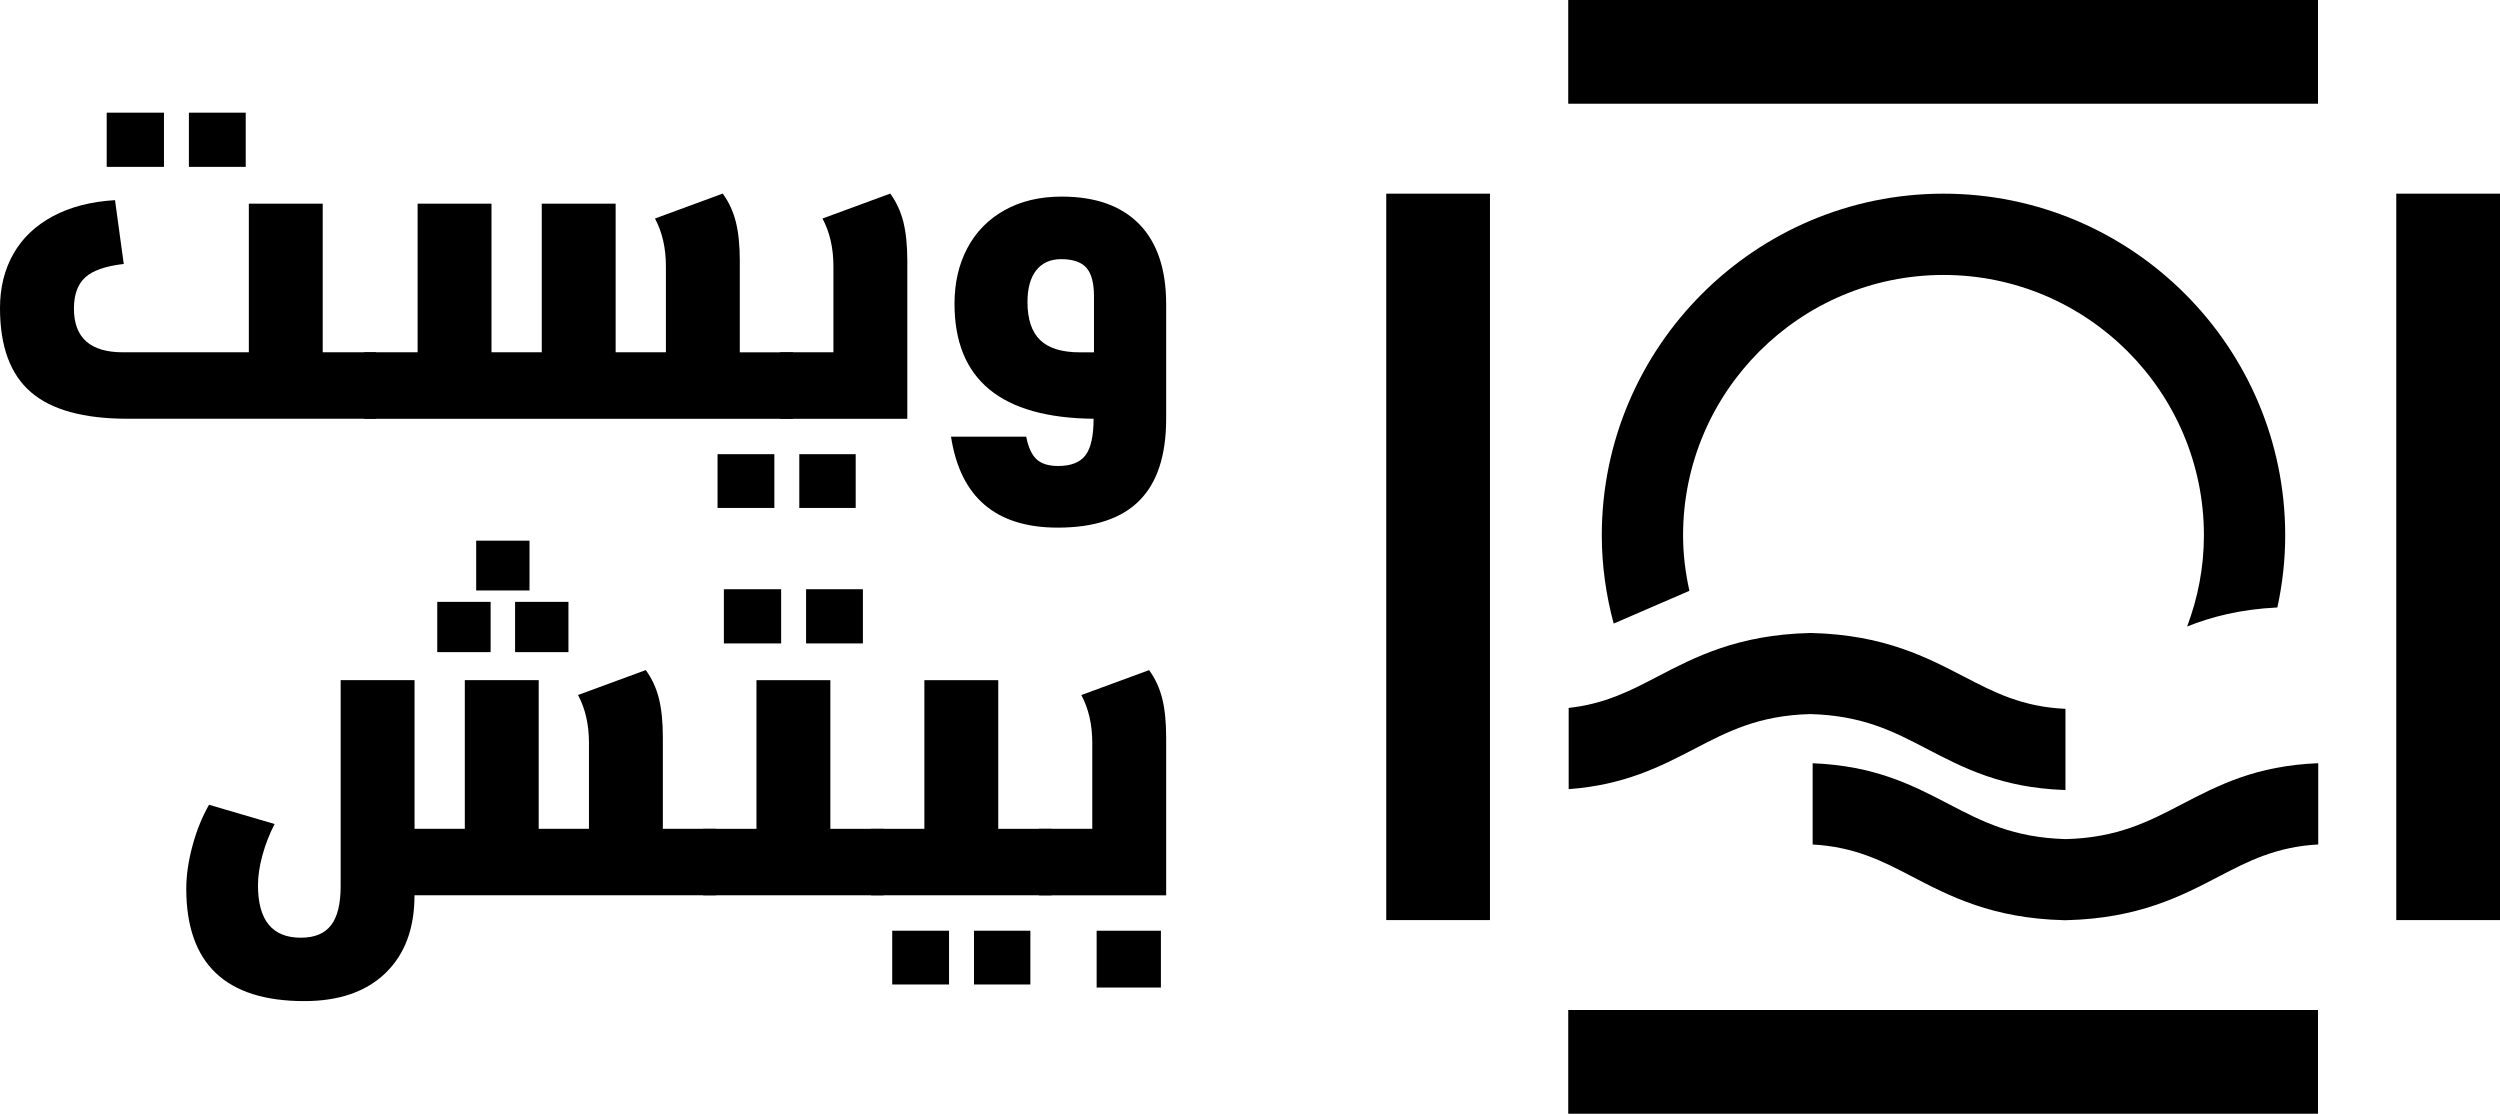
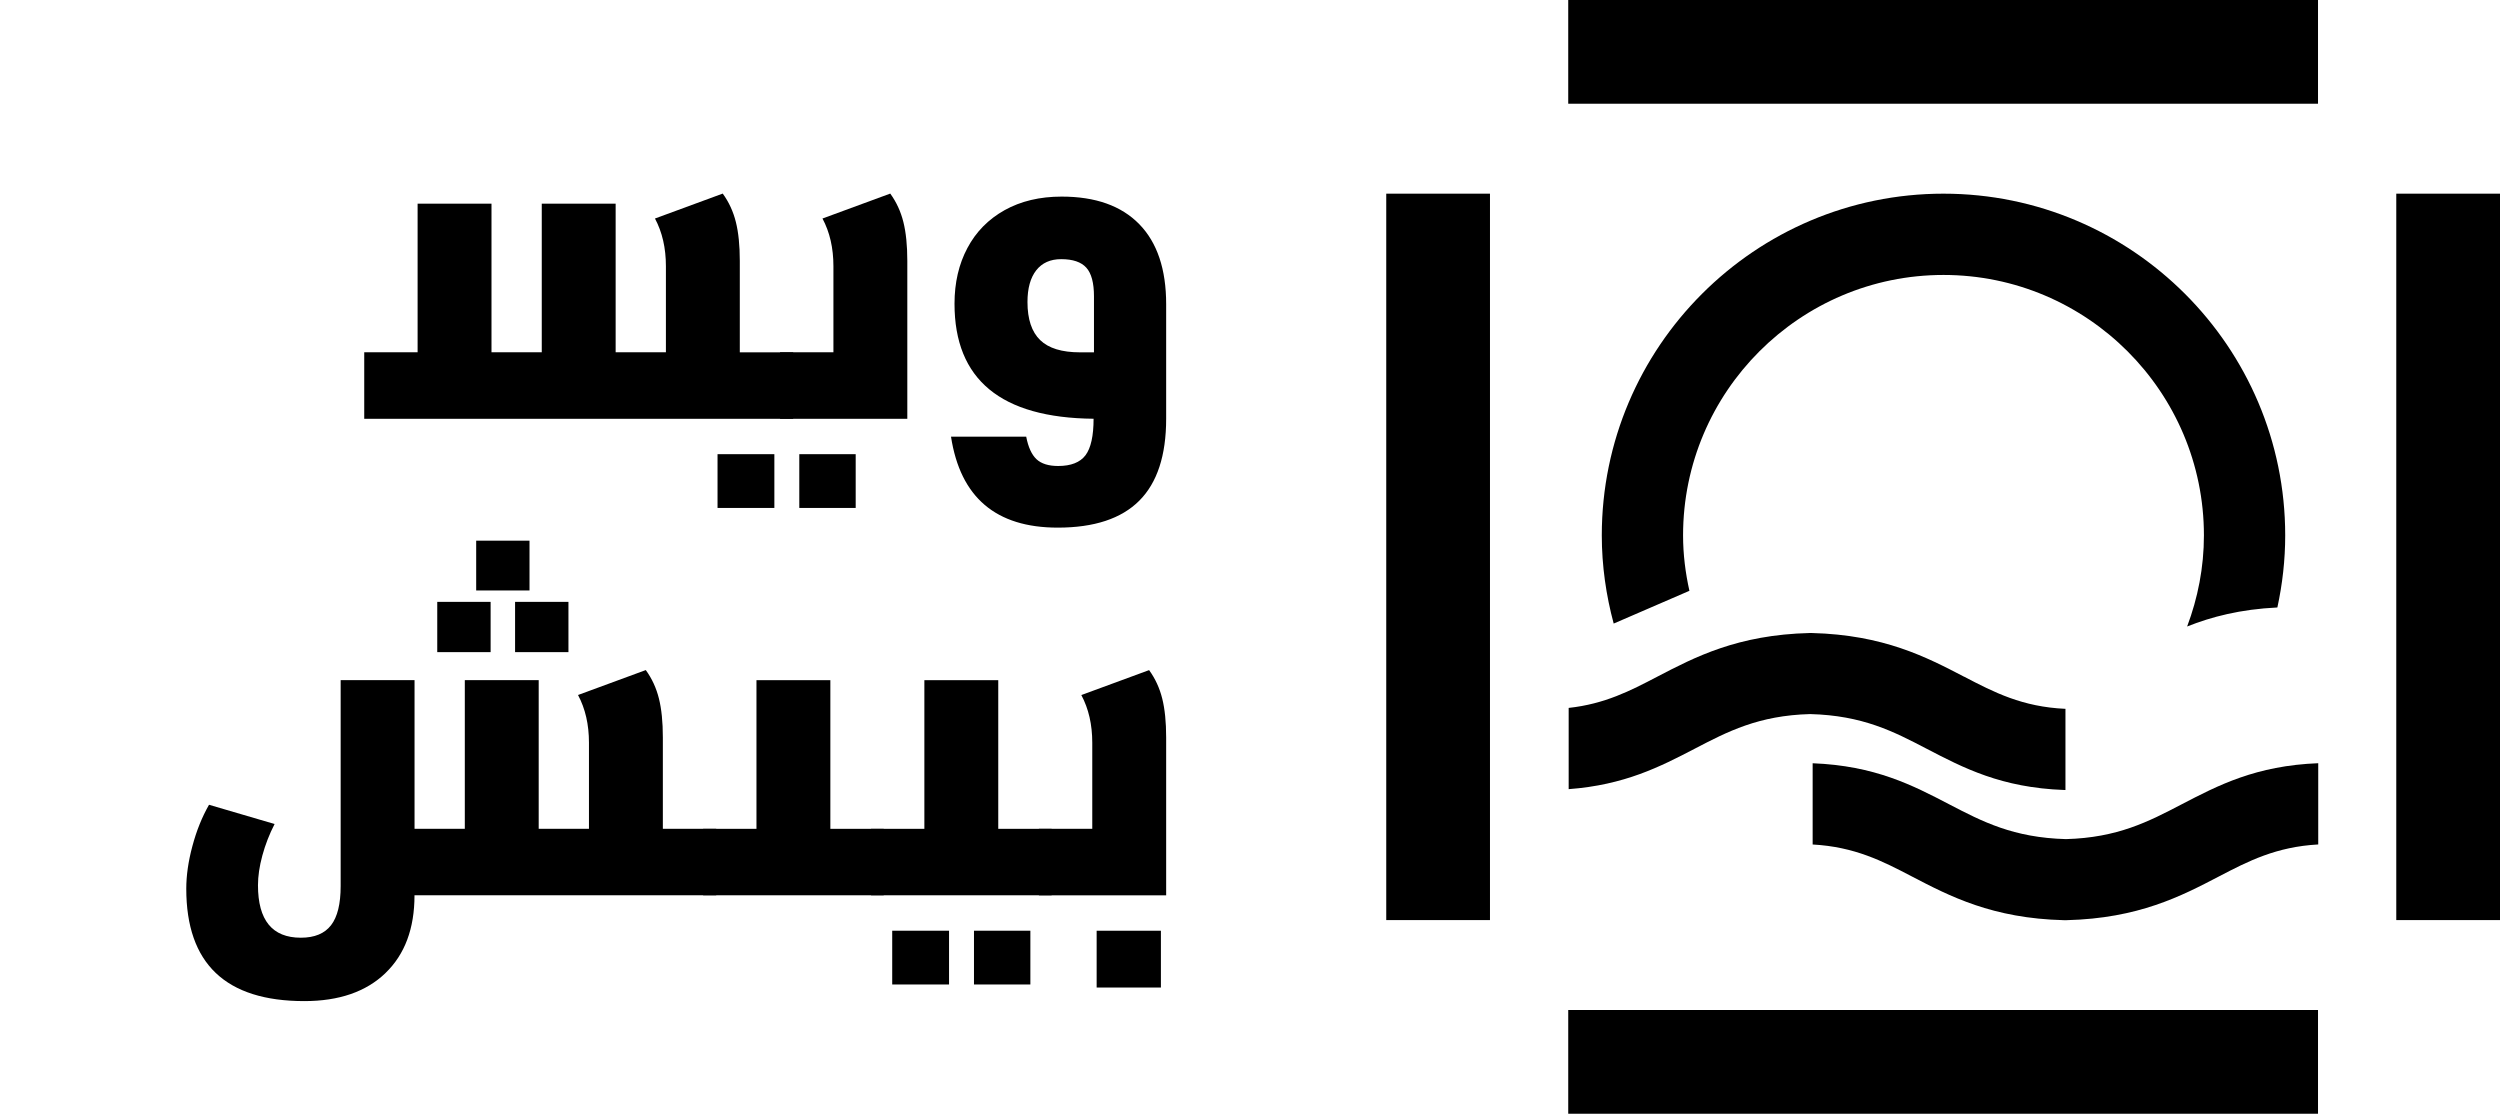
<svg xmlns="http://www.w3.org/2000/svg" id="Layer_2" data-name="Layer 2" viewBox="0 0 571.47 254.6">
  <g id="Layer_1-2" data-name="Layer 1">
    <g>
      <g>
        <g>
          <rect x="358.48" y="230.88" width="171.39" height="23.71" />
          <rect x="316.88" y="44.27" width="23.71" height="166.05" />
          <rect x="547.76" y="44.27" width="23.71" height="166.05" />
          <rect x="358.48" y="0" width="171.39" height="23.71" />
        </g>
        <g>
          <path d="M448.99,154.7c-8.62-4.49-18.39-9.58-34.83-10h-.49c-16.47.4-26.24,5.5-34.87,10-6.12,3.2-11.96,6.22-20.22,7.12v18.57c12.77-.95,20.93-5.14,28.79-9.23,7.52-3.92,14.61-7.62,26.41-7.93,12.03.31,19.12,4.01,26.64,7.93,8.39,4.37,17.06,8.9,31.39,9.42.11,0,.22,0,.33,0v-18.55c-9.88-.44-16.34-3.79-23.16-7.35Z" />
          <path d="M529.93,174.46c-14.24.55-22.9,5.06-31.27,9.42-7.51,3.92-14.61,7.61-26.4,7.93-12.03-.32-19.12-4.01-26.65-7.93-8.36-4.36-17.01-8.86-31.26-9.41v18.57c9.62.53,15.99,3.81,22.69,7.31,8.63,4.5,18.41,9.59,34.72,9.99h.45s.19,0,.19,0c16.44-.41,26.21-5.5,34.83-10,6.71-3.5,13.08-6.78,22.69-7.31v-18.57Z" />
        </g>
        <path d="M444.26,44.27c-43.07,0-78.11,35.04-78.11,78.11,0,6.98.99,13.72,2.72,20.16l17.31-7.49c-.91-4.09-1.45-8.31-1.45-12.67,0-32.82,26.7-59.53,59.53-59.53,32.82,0,59.53,26.7,59.53,59.53,0,7.34-1.4,14.34-3.84,20.83,5.54-2.21,12.13-3.94,20.63-4.35,1.15-5.32,1.79-10.82,1.79-16.48,0-43.07-35.04-78.11-78.11-78.11Z" />
      </g>
      <g>
-         <path d="M7.05,89.63c-4.7-4.06-7.05-10.46-7.05-19.19,0-4.66,1.01-8.8,3.05-12.39,2.03-3.6,5.03-6.46,9-8.6,3.97-2.13,8.71-3.37,14.24-3.7l2,14.59c-4.13.47-7.06,1.48-8.79,3.05-1.73,1.57-2.6,3.95-2.6,7.15,0,6.66,3.73,9.99,11.2,9.99h28.78v-33.98h16.89v33.98h12.2v15.19H29.18c-10.06,0-17.44-2.03-22.14-6.1ZM24.39,25.76h13.09v12.39h-13.09v-12.39ZM43.18,25.76h12.99v12.39h-12.99v-12.39Z" />
        <path d="M83.26,80.53h12.2v-33.98h16.89v33.98h11.49v-33.98h16.89v33.98h11.49v-19.69c0-4.13-.83-7.76-2.5-10.89l15.49-5.7c1.4,1.93,2.4,4.1,3,6.5s.9,5.36.9,8.9v20.89h12.2v15.19h-98.05v-15.19Z" />
        <path d="M178.31,80.53h12.2v-19.69c0-4.13-.83-7.76-2.5-10.89l15.49-5.7c1.4,1.93,2.4,4.1,3,6.5s.9,5.36.9,8.9v36.08h-29.09v-15.19Z" />
        <path d="M249.98,95.72c-21.19-.2-31.79-8.96-31.79-26.29,0-4.8.98-9.05,2.95-12.74,1.96-3.7,4.8-6.58,8.5-8.65,3.7-2.06,8.05-3.1,13.04-3.1,7.73,0,13.64,2.1,17.74,6.3,4.1,4.2,6.15,10.3,6.15,18.29v26.19c0,8.4-2.05,14.64-6.15,18.74-4.1,4.1-10.31,6.15-18.64,6.15-14.13,0-22.26-6.93-24.39-20.79h17.19c.46,2.4,1.25,4.11,2.35,5.15,1.1,1.03,2.75,1.55,4.95,1.55,2.93,0,5.01-.82,6.25-2.45,1.23-1.64,1.85-4.42,1.85-8.35ZM250.07,67.74c0-3.06-.58-5.25-1.75-6.55-1.17-1.3-3.08-1.95-5.75-1.95-2.47,0-4.36.85-5.7,2.55-1.33,1.7-2,4.12-2,7.25,0,3.93.97,6.83,2.9,8.7,1.93,1.87,4.96,2.8,9.1,2.8h3.2v-12.79Z" />
        <g>
          <rect x="164.02" y="103.82" width="12.99" height="12.29" />
          <rect x="182.71" y="103.82" width="12.89" height="12.29" />
        </g>
      </g>
      <g>
        <path d="M88.11,222.44c-4.43,4.26-10.61,6.4-18.54,6.4-17.99,0-26.99-8.56-26.99-25.69,0-3,.46-6.25,1.4-9.74.93-3.5,2.2-6.65,3.8-9.45l14.99,4.4c-1.2,2.33-2.13,4.73-2.8,7.2-.67,2.47-1,4.73-1,6.8,0,8,3.26,11.99,9.8,11.99,3.13,0,5.43-.95,6.9-2.85,1.47-1.9,2.2-4.88,2.2-8.95v-47.08h16.89v33.98h11.49v-33.98h16.89v33.98h11.49v-19.69c0-4.13-.83-7.76-2.5-10.89l15.49-5.7c1.4,1.93,2.4,4.1,3,6.5.6,2.4.9,5.36.9,8.9v20.89h12.2v15.19h-68.97c0,7.6-2.21,13.53-6.65,17.79ZM99.95,137.58h12.2v11.49h-12.2v-11.49ZM108.85,123.59h12.19v11.39h-12.19v-11.39ZM117.74,137.58h12.2v11.49h-12.2v-11.49Z" />
        <path d="M160.72,189.46h12.2v-33.98h16.89v33.98h12.2v15.19h-41.28v-15.19Z" />
        <path d="M199.1,189.46h12.2v-33.98h16.89v33.98h12.2v15.19h-41.28v-15.19Z" />
        <path d="M237.48,189.46h12.2v-19.69c0-4.13-.83-7.76-2.5-10.89l15.49-5.7c1.4,1.93,2.4,4.1,3,6.5s.9,5.36.9,8.9v36.08h-29.09v-15.19ZM250.68,212.75h14.69v12.99h-14.69v-12.99Z" />
        <g>
-           <rect x="165.47" y="134.69" width="13.09" height="12.39" />
-           <rect x="184.26" y="134.69" width="12.99" height="12.39" />
-         </g>
+           </g>
        <g>
          <rect x="203.95" y="212.75" width="12.99" height="12.29" />
          <rect x="222.64" y="212.75" width="12.89" height="12.29" />
        </g>
      </g>
    </g>
  </g>
</svg>